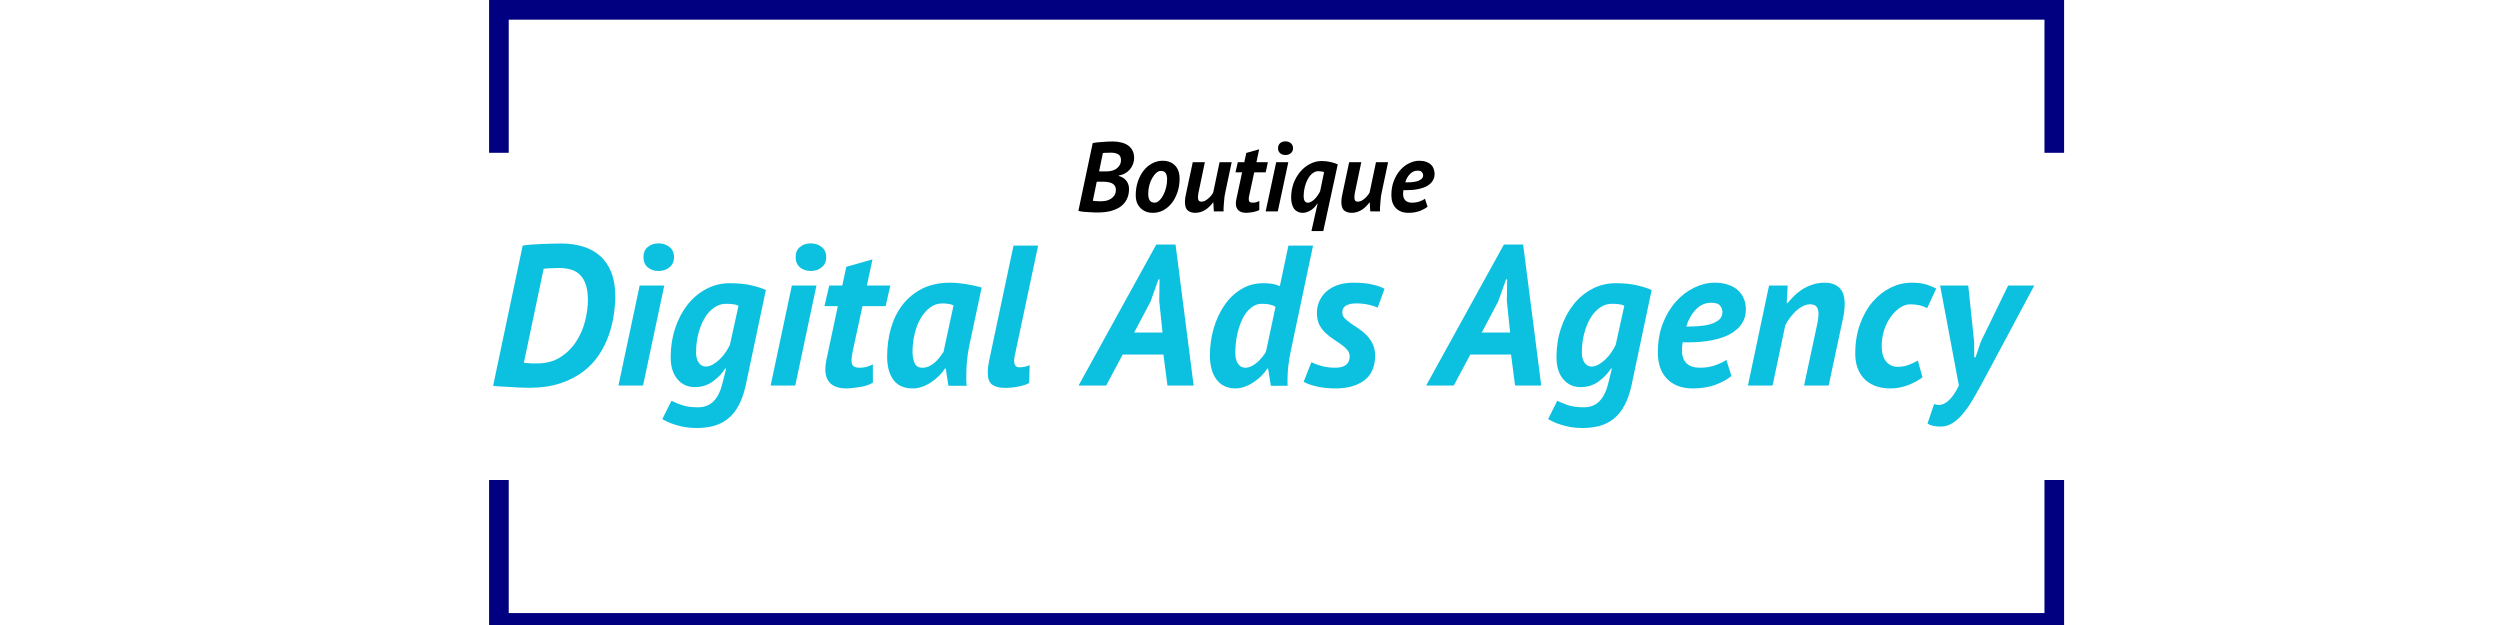
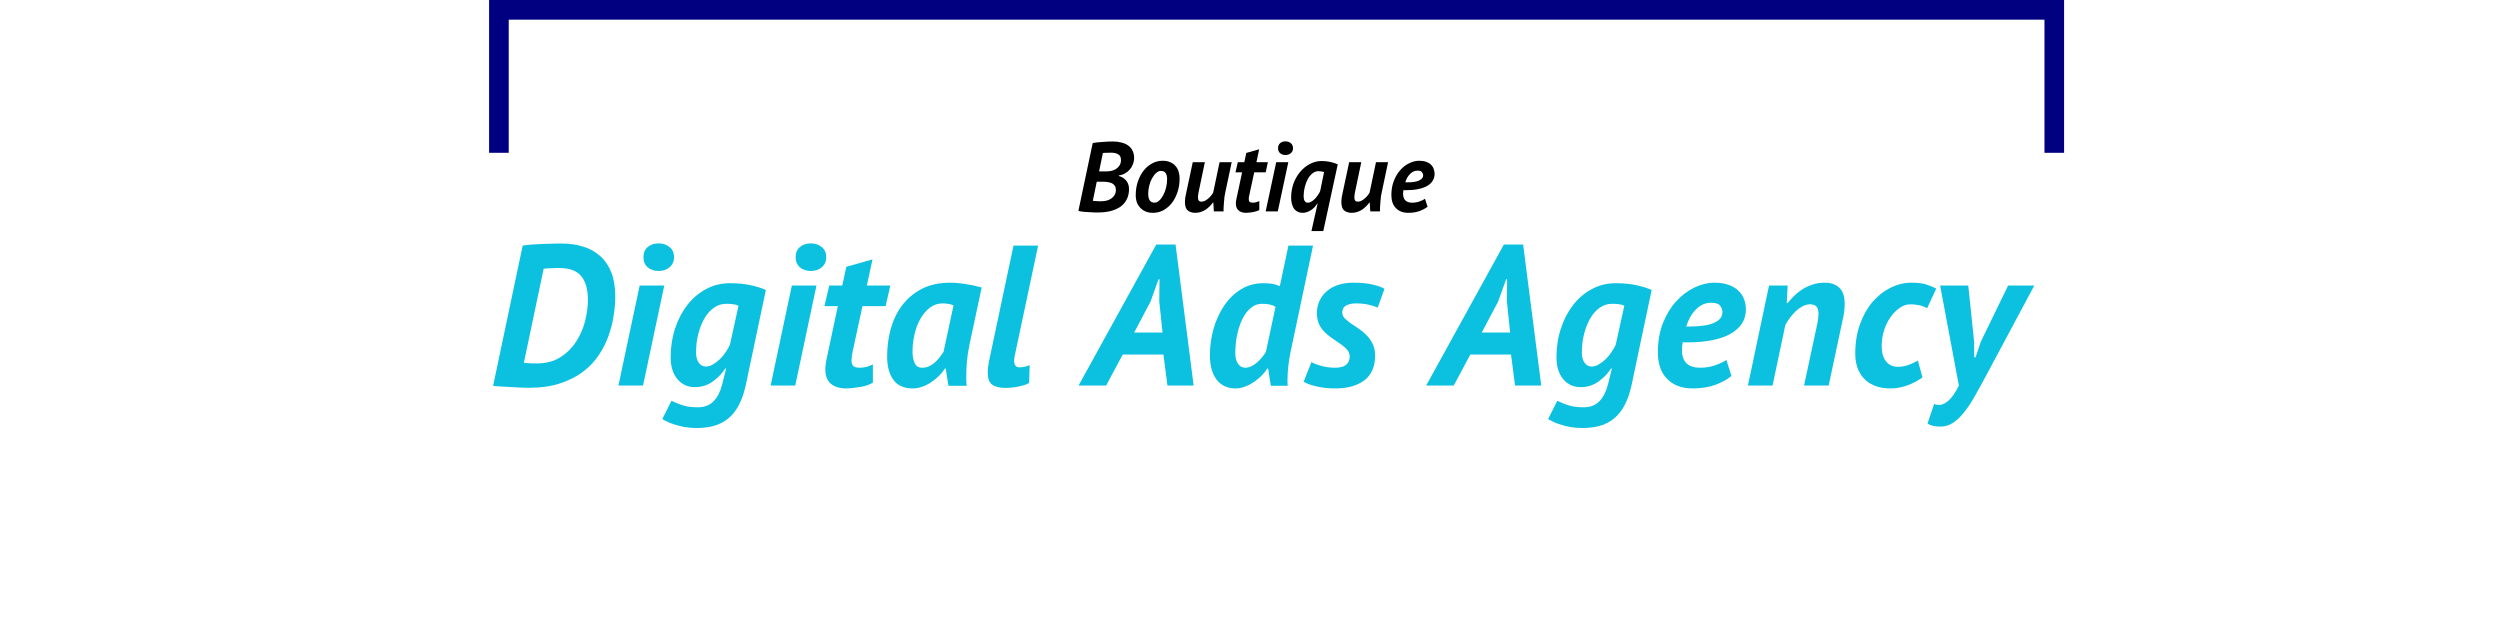
<svg xmlns="http://www.w3.org/2000/svg" width="400" zoomAndPan="magnify" viewBox="0 0 300 75" height="100" preserveAspectRatio="xMidYMid meet" version="1.0">
  <defs>
    <g />
    <clipPath id="1930b7197b">
      <path d="M 58.691 0 L 247.691 0 L 247.691 75 L 58.691 75 Z M 58.691 0 " clip-rule="nonzero" />
    </clipPath>
    <clipPath id="a63b54abb3">
      <path d="M 58.691 0 L 247.691 0 L 247.691 75 L 58.691 75 Z M 58.691 0 " clip-rule="nonzero" />
    </clipPath>
  </defs>
  <g clip-path="url(#1930b7197b)">
    <path fill="#000080" d="M 58.691 0 L 247.691 0 L 247.691 18.336 L 245.336 18.336 L 245.336 2.363 L 61.047 2.363 L 61.047 18.336 L 58.691 18.336 Z M 247.691 76.164 L 247.691 94.5 L 58.691 94.5 L 58.691 76.164 L 61.047 76.164 L 61.047 92.137 L 245.336 92.137 L 245.336 76.164 Z M 247.691 76.164 " fill-opacity="1" fill-rule="evenodd" />
  </g>
  <g fill="#0cc0df" fill-opacity="1">
    <g transform="translate(58.691, 46.267)">
      <g>
        <path d="M 4.031 -16.797 C 4.363 -16.848 4.727 -16.891 5.125 -16.922 C 5.531 -16.953 5.906 -16.973 6.25 -16.984 C 6.594 -17.004 6.895 -17.016 7.156 -17.016 C 7.301 -17.016 7.504 -17.02 7.766 -17.031 C 8.023 -17.039 8.316 -17.047 8.641 -17.047 C 9.617 -17.047 10.504 -16.922 11.297 -16.672 C 12.098 -16.422 12.781 -16.039 13.344 -15.531 C 13.914 -15.02 14.359 -14.363 14.672 -13.562 C 14.984 -12.758 15.141 -11.805 15.141 -10.703 C 15.141 -9.992 15.078 -9.234 14.953 -8.422 C 14.836 -7.617 14.633 -6.812 14.344 -6 C 14.062 -5.188 13.664 -4.398 13.156 -3.641 C 12.656 -2.891 12.023 -2.227 11.266 -1.656 C 10.504 -1.082 9.594 -0.617 8.531 -0.266 C 7.469 0.086 6.234 0.266 4.828 0.266 C 4.586 0.266 4.348 0.258 4.109 0.25 C 3.867 0.238 3.695 0.234 3.594 0.234 C 3.281 0.223 2.926 0.203 2.531 0.172 C 2.133 0.148 1.738 0.129 1.344 0.109 C 0.957 0.086 0.672 0.062 0.484 0.031 Z M 4.172 -2.734 C 4.234 -2.723 4.332 -2.711 4.469 -2.703 C 4.613 -2.691 4.766 -2.68 4.922 -2.672 C 5.078 -2.66 5.227 -2.656 5.375 -2.656 C 5.52 -2.656 5.633 -2.656 5.719 -2.656 C 6.832 -2.656 7.781 -2.906 8.562 -3.406 C 9.352 -3.914 9.988 -4.551 10.469 -5.312 C 10.957 -6.07 11.312 -6.895 11.531 -7.781 C 11.75 -8.676 11.859 -9.504 11.859 -10.266 C 11.859 -11.547 11.586 -12.504 11.047 -13.141 C 10.516 -13.785 9.625 -14.109 8.375 -14.109 C 8.051 -14.109 7.711 -14.098 7.359 -14.078 C 7.016 -14.066 6.742 -14.047 6.547 -14.016 Z M 4.172 -2.734 " />
      </g>
    </g>
  </g>
  <g fill="#0cc0df" fill-opacity="1">
    <g transform="translate(73.571, 46.267)">
      <g>
        <path d="M 3.188 -12 L 6.141 -12 L 3.594 0 L 0.641 0 Z M 3.641 -15.406 C 3.641 -15.938 3.812 -16.344 4.156 -16.625 C 4.5 -16.914 4.938 -17.062 5.469 -17.062 C 5.977 -17.062 6.41 -16.914 6.766 -16.625 C 7.129 -16.344 7.312 -15.938 7.312 -15.406 C 7.312 -14.895 7.129 -14.488 6.766 -14.188 C 6.41 -13.895 5.977 -13.75 5.469 -13.75 C 4.938 -13.75 4.5 -13.895 4.156 -14.188 C 3.812 -14.488 3.641 -14.895 3.641 -15.406 Z M 3.641 -15.406 " />
      </g>
    </g>
  </g>
  <g fill="#0cc0df" fill-opacity="1">
    <g transform="translate(79.715, 46.267)">
      <g>
        <path d="M 9.766 0 C 9.555 0.945 9.273 1.742 8.922 2.391 C 8.578 3.035 8.16 3.555 7.672 3.953 C 7.18 4.359 6.617 4.648 5.984 4.828 C 5.359 5.004 4.66 5.094 3.891 5.094 C 3.328 5.094 2.828 5.051 2.391 4.969 C 1.953 4.883 1.562 4.785 1.219 4.672 C 0.883 4.566 0.594 4.453 0.344 4.328 C 0.094 4.211 -0.098 4.109 -0.234 4.016 L 0.859 1.828 C 1.004 1.891 1.172 1.961 1.359 2.047 C 1.555 2.141 1.781 2.227 2.031 2.312 C 2.281 2.406 2.566 2.477 2.891 2.531 C 3.223 2.582 3.602 2.609 4.031 2.609 C 4.832 2.609 5.469 2.359 5.938 1.859 C 6.406 1.367 6.742 0.691 6.953 -0.172 L 7.422 -2.047 L 7.312 -2.047 C 6.945 -1.461 6.445 -0.941 5.812 -0.484 C 5.188 -0.035 4.473 0.188 3.672 0.188 C 2.805 0.188 2.102 -0.133 1.562 -0.781 C 1.031 -1.426 0.766 -2.297 0.766 -3.391 C 0.766 -4.617 0.941 -5.77 1.297 -6.844 C 1.648 -7.926 2.141 -8.867 2.766 -9.672 C 3.398 -10.484 4.148 -11.117 5.016 -11.578 C 5.879 -12.047 6.832 -12.281 7.875 -12.281 C 8.852 -12.281 9.703 -12.195 10.422 -12.031 C 11.148 -11.863 11.738 -11.676 12.188 -11.469 Z M 8.906 -9.578 C 8.727 -9.672 8.504 -9.734 8.234 -9.766 C 7.961 -9.797 7.691 -9.812 7.422 -9.812 C 6.898 -9.812 6.422 -9.66 5.984 -9.359 C 5.547 -9.055 5.164 -8.641 4.844 -8.109 C 4.531 -7.578 4.281 -6.957 4.094 -6.25 C 3.906 -5.539 3.812 -4.773 3.812 -3.953 C 3.812 -3.441 3.922 -3.035 4.141 -2.734 C 4.359 -2.43 4.641 -2.281 4.984 -2.281 C 5.266 -2.281 5.547 -2.363 5.828 -2.531 C 6.117 -2.695 6.395 -2.906 6.656 -3.156 C 6.926 -3.414 7.164 -3.703 7.375 -4.016 C 7.582 -4.328 7.75 -4.617 7.875 -4.891 Z M 8.906 -9.578 " />
      </g>
    </g>
  </g>
  <g fill="#0cc0df" fill-opacity="1">
    <g transform="translate(91.835, 46.267)">
      <g>
        <path d="M 3.188 -12 L 6.141 -12 L 3.594 0 L 0.641 0 Z M 3.641 -15.406 C 3.641 -15.938 3.812 -16.344 4.156 -16.625 C 4.5 -16.914 4.938 -17.062 5.469 -17.062 C 5.977 -17.062 6.41 -16.914 6.766 -16.625 C 7.129 -16.344 7.312 -15.938 7.312 -15.406 C 7.312 -14.895 7.129 -14.488 6.766 -14.188 C 6.41 -13.895 5.977 -13.75 5.469 -13.75 C 4.938 -13.75 4.5 -13.895 4.156 -14.188 C 3.812 -14.488 3.641 -14.895 3.641 -15.406 Z M 3.641 -15.406 " />
      </g>
    </g>
  </g>
  <g fill="#0cc0df" fill-opacity="1">
    <g transform="translate(97.979, 46.267)">
      <g>
        <path d="M 1.531 -12 L 3.094 -12 L 3.578 -14.25 L 6.719 -15.141 L 6.047 -12 L 8.859 -12 L 8.297 -9.531 L 5.516 -9.531 L 4.344 -4.109 C 4.25 -3.672 4.203 -3.316 4.203 -3.047 C 4.203 -2.691 4.281 -2.453 4.438 -2.328 C 4.602 -2.203 4.844 -2.141 5.156 -2.141 C 5.457 -2.141 5.734 -2.172 5.984 -2.234 C 6.234 -2.297 6.492 -2.398 6.766 -2.547 L 6.766 -0.344 C 6.586 -0.238 6.375 -0.141 6.125 -0.047 C 5.883 0.035 5.617 0.102 5.328 0.156 C 5.035 0.207 4.738 0.25 4.438 0.281 C 4.133 0.32 3.852 0.344 3.594 0.344 C 2.781 0.344 2.156 0.156 1.719 -0.219 C 1.281 -0.602 1.062 -1.176 1.062 -1.938 C 1.062 -2.102 1.07 -2.273 1.094 -2.453 C 1.113 -2.629 1.141 -2.812 1.172 -3 L 2.562 -9.531 L 0.953 -9.531 Z M 1.531 -12 " />
      </g>
    </g>
  </g>
  <g fill="#0cc0df" fill-opacity="1">
    <g transform="translate(105.659, 46.267)">
      <g>
        <path d="M 10.656 -4.797 C 10.531 -4.191 10.438 -3.578 10.375 -2.953 C 10.32 -2.328 10.297 -1.734 10.297 -1.172 C 10.297 -0.953 10.297 -0.738 10.297 -0.531 C 10.305 -0.332 10.32 -0.145 10.344 0.031 L 8.156 0.031 L 7.828 -2.047 L 7.734 -2.047 C 7.555 -1.754 7.328 -1.469 7.047 -1.188 C 6.766 -0.906 6.453 -0.648 6.109 -0.422 C 5.773 -0.191 5.422 -0.008 5.047 0.125 C 4.672 0.27 4.285 0.344 3.891 0.344 C 2.828 0.344 2.047 0 1.547 -0.688 C 1.047 -1.383 0.797 -2.305 0.797 -3.453 C 0.797 -4.617 0.941 -5.738 1.234 -6.812 C 1.535 -7.883 1.992 -8.828 2.609 -9.641 C 3.234 -10.461 4.02 -11.117 4.969 -11.609 C 5.926 -12.098 7.062 -12.344 8.375 -12.344 C 8.938 -12.344 9.547 -12.289 10.203 -12.188 C 10.867 -12.082 11.516 -11.941 12.141 -11.766 Z M 5.016 -2.141 C 5.305 -2.141 5.578 -2.195 5.828 -2.312 C 6.086 -2.438 6.32 -2.594 6.531 -2.781 C 6.75 -2.977 6.941 -3.188 7.109 -3.406 C 7.285 -3.633 7.438 -3.844 7.562 -4.031 L 8.766 -9.625 C 8.586 -9.707 8.379 -9.766 8.141 -9.797 C 7.91 -9.836 7.688 -9.859 7.469 -9.859 C 6.883 -9.859 6.367 -9.688 5.922 -9.344 C 5.473 -9 5.094 -8.551 4.781 -8 C 4.469 -7.445 4.234 -6.82 4.078 -6.125 C 3.922 -5.438 3.844 -4.738 3.844 -4.031 C 3.844 -3.52 3.926 -3.078 4.094 -2.703 C 4.258 -2.328 4.566 -2.141 5.016 -2.141 Z M 5.016 -2.141 " />
      </g>
    </g>
  </g>
  <g fill="#0cc0df" fill-opacity="1">
    <g transform="translate(117.731, 46.267)">
      <g>
        <path d="M 4.031 -3.547 C 3.938 -3.086 3.941 -2.742 4.047 -2.516 C 4.148 -2.297 4.32 -2.188 4.562 -2.188 C 5.008 -2.188 5.43 -2.273 5.828 -2.453 L 5.766 -0.312 C 5.473 -0.133 5.055 0.004 4.516 0.109 C 3.973 0.223 3.438 0.281 2.906 0.281 C 2.219 0.281 1.691 0.148 1.328 -0.109 C 0.973 -0.367 0.797 -0.859 0.797 -1.578 C 0.797 -1.953 0.844 -2.379 0.938 -2.859 L 3.891 -16.797 L 6.844 -16.797 Z M 4.031 -3.547 " />
      </g>
    </g>
  </g>
  <g fill="#0cc0df" fill-opacity="1">
    <g transform="translate(124.259, 46.267)">
      <g />
    </g>
  </g>
  <g fill="#0cc0df" fill-opacity="1">
    <g transform="translate(130.331, 46.267)">
      <g>
        <path d="M 9.281 -3.719 L 4.391 -3.719 L 2.406 0 L -0.906 0 L 8.422 -16.922 L 10.734 -16.922 L 12.906 0 L 9.766 0 Z M 5.766 -6.359 L 9.172 -6.359 L 8.781 -10.109 L 8.812 -12.75 L 8.688 -12.75 L 7.734 -10.078 Z M 5.766 -6.359 " />
      </g>
    </g>
  </g>
  <g fill="#0cc0df" fill-opacity="1">
    <g transform="translate(144.299, 46.267)">
      <g>
        <path d="M 10.609 -4.219 C 10.461 -3.551 10.359 -2.926 10.297 -2.344 C 10.234 -1.77 10.203 -1.227 10.203 -0.719 C 10.203 -0.594 10.203 -0.469 10.203 -0.344 C 10.203 -0.227 10.207 -0.102 10.219 0.031 L 8.203 0.031 L 7.875 -2.047 L 7.781 -2.047 C 7.602 -1.754 7.375 -1.469 7.094 -1.188 C 6.812 -0.906 6.5 -0.648 6.156 -0.422 C 5.82 -0.191 5.469 -0.008 5.094 0.125 C 4.719 0.27 4.348 0.344 3.984 0.344 C 2.992 0.344 2.227 -0.008 1.688 -0.719 C 1.156 -1.426 0.891 -2.395 0.891 -3.625 C 0.891 -4.738 1.039 -5.816 1.344 -6.859 C 1.645 -7.898 2.07 -8.82 2.625 -9.625 C 3.176 -10.438 3.848 -11.082 4.641 -11.562 C 5.43 -12.039 6.305 -12.281 7.266 -12.281 C 7.734 -12.281 8.117 -12.254 8.422 -12.203 C 8.723 -12.148 9.008 -12.055 9.281 -11.922 L 10.312 -16.797 L 13.266 -16.797 Z M 8.766 -9.453 C 8.566 -9.578 8.344 -9.664 8.094 -9.719 C 7.852 -9.781 7.523 -9.812 7.109 -9.812 C 6.629 -9.812 6.191 -9.645 5.797 -9.312 C 5.398 -8.988 5.066 -8.551 4.797 -8 C 4.523 -7.445 4.312 -6.812 4.156 -6.094 C 4.008 -5.375 3.938 -4.625 3.938 -3.844 C 3.938 -3.375 4.039 -2.973 4.25 -2.641 C 4.457 -2.305 4.754 -2.141 5.141 -2.141 C 5.379 -2.141 5.617 -2.195 5.859 -2.312 C 6.109 -2.438 6.344 -2.594 6.562 -2.781 C 6.781 -2.977 6.977 -3.188 7.156 -3.406 C 7.344 -3.633 7.492 -3.844 7.609 -4.031 Z M 8.766 -9.453 " />
      </g>
    </g>
  </g>
  <g fill="#0cc0df" fill-opacity="1">
    <g transform="translate(156.467, 46.267)">
      <g>
        <path d="M 0.906 -2.812 C 1.227 -2.633 1.641 -2.477 2.141 -2.344 C 2.648 -2.207 3.188 -2.141 3.75 -2.141 C 4.301 -2.141 4.723 -2.242 5.016 -2.453 C 5.316 -2.672 5.477 -3.004 5.5 -3.453 C 5.5 -3.773 5.398 -4.051 5.203 -4.281 C 5.016 -4.508 4.77 -4.727 4.469 -4.938 C 4.176 -5.145 3.863 -5.359 3.531 -5.578 C 3.195 -5.797 2.879 -6.047 2.578 -6.328 C 2.285 -6.609 2.039 -6.938 1.844 -7.312 C 1.656 -7.695 1.562 -8.164 1.562 -8.719 C 1.562 -9.238 1.664 -9.723 1.875 -10.172 C 2.082 -10.617 2.375 -11.004 2.75 -11.328 C 3.125 -11.648 3.578 -11.898 4.109 -12.078 C 4.648 -12.254 5.254 -12.344 5.922 -12.344 C 6.848 -12.344 7.613 -12.27 8.219 -12.125 C 8.832 -11.988 9.316 -11.816 9.672 -11.609 L 8.859 -9.359 C 8.535 -9.504 8.145 -9.625 7.688 -9.719 C 7.238 -9.812 6.766 -9.859 6.266 -9.859 C 5.754 -9.859 5.348 -9.77 5.047 -9.594 C 4.754 -9.426 4.609 -9.148 4.609 -8.766 C 4.609 -8.504 4.703 -8.273 4.891 -8.078 C 5.086 -7.879 5.332 -7.676 5.625 -7.469 C 5.926 -7.258 6.242 -7.047 6.578 -6.828 C 6.91 -6.609 7.223 -6.348 7.516 -6.047 C 7.816 -5.742 8.062 -5.395 8.25 -5 C 8.445 -4.613 8.547 -4.145 8.547 -3.594 C 8.547 -2.27 8.113 -1.281 7.25 -0.625 C 6.383 0.02 5.234 0.344 3.797 0.344 C 2.973 0.344 2.223 0.266 1.547 0.109 C 0.867 -0.047 0.344 -0.234 -0.031 -0.453 Z M 0.906 -2.812 " />
      </g>
    </g>
  </g>
  <g fill="#0cc0df" fill-opacity="1">
    <g transform="translate(165.971, 46.267)">
      <g />
    </g>
  </g>
  <g fill="#0cc0df" fill-opacity="1">
    <g transform="translate(172.043, 46.267)">
      <g>
        <path d="M 9.281 -3.719 L 4.391 -3.719 L 2.406 0 L -0.906 0 L 8.422 -16.922 L 10.734 -16.922 L 12.906 0 L 9.766 0 Z M 5.766 -6.359 L 9.172 -6.359 L 8.781 -10.109 L 8.812 -12.75 L 8.688 -12.75 L 7.734 -10.078 Z M 5.766 -6.359 " />
      </g>
    </g>
  </g>
  <g fill="#0cc0df" fill-opacity="1">
    <g transform="translate(186.011, 46.267)">
      <g>
        <path d="M 9.766 0 C 9.555 0.945 9.273 1.742 8.922 2.391 C 8.578 3.035 8.16 3.555 7.672 3.953 C 7.18 4.359 6.617 4.648 5.984 4.828 C 5.359 5.004 4.66 5.094 3.891 5.094 C 3.328 5.094 2.828 5.051 2.391 4.969 C 1.953 4.883 1.562 4.785 1.219 4.672 C 0.883 4.566 0.594 4.453 0.344 4.328 C 0.094 4.211 -0.098 4.109 -0.234 4.016 L 0.859 1.828 C 1.004 1.891 1.172 1.961 1.359 2.047 C 1.555 2.141 1.781 2.227 2.031 2.312 C 2.281 2.406 2.566 2.477 2.891 2.531 C 3.223 2.582 3.602 2.609 4.031 2.609 C 4.832 2.609 5.469 2.359 5.938 1.859 C 6.406 1.367 6.742 0.691 6.953 -0.172 L 7.422 -2.047 L 7.312 -2.047 C 6.945 -1.461 6.445 -0.941 5.812 -0.484 C 5.188 -0.035 4.473 0.188 3.672 0.188 C 2.805 0.188 2.102 -0.133 1.562 -0.781 C 1.031 -1.426 0.766 -2.297 0.766 -3.391 C 0.766 -4.617 0.941 -5.77 1.297 -6.844 C 1.648 -7.926 2.141 -8.867 2.766 -9.672 C 3.398 -10.484 4.148 -11.117 5.016 -11.578 C 5.879 -12.047 6.832 -12.281 7.875 -12.281 C 8.852 -12.281 9.703 -12.195 10.422 -12.031 C 11.148 -11.863 11.738 -11.676 12.188 -11.469 Z M 8.906 -9.578 C 8.727 -9.672 8.504 -9.734 8.234 -9.766 C 7.961 -9.797 7.691 -9.812 7.422 -9.812 C 6.898 -9.812 6.422 -9.66 5.984 -9.359 C 5.547 -9.055 5.164 -8.641 4.844 -8.109 C 4.531 -7.578 4.281 -6.957 4.094 -6.25 C 3.906 -5.539 3.812 -4.773 3.812 -3.953 C 3.812 -3.441 3.922 -3.035 4.141 -2.734 C 4.359 -2.43 4.641 -2.281 4.984 -2.281 C 5.266 -2.281 5.547 -2.363 5.828 -2.531 C 6.117 -2.695 6.395 -2.906 6.656 -3.156 C 6.926 -3.414 7.164 -3.703 7.375 -4.016 C 7.582 -4.328 7.75 -4.617 7.875 -4.891 Z M 8.906 -9.578 " />
      </g>
    </g>
  </g>
  <g fill="#0cc0df" fill-opacity="1">
    <g transform="translate(198.131, 46.267)">
      <g>
        <path d="M 9.641 -1.156 C 9.148 -0.738 8.508 -0.383 7.719 -0.094 C 6.938 0.195 6.023 0.344 4.984 0.344 C 3.691 0.344 2.672 -0.035 1.922 -0.797 C 1.18 -1.555 0.812 -2.617 0.812 -3.984 C 0.812 -5.266 1.008 -6.422 1.406 -7.453 C 1.812 -8.484 2.336 -9.359 2.984 -10.078 C 3.629 -10.797 4.359 -11.352 5.172 -11.75 C 5.992 -12.145 6.812 -12.344 7.625 -12.344 C 8.281 -12.344 8.844 -12.254 9.312 -12.078 C 9.789 -11.91 10.18 -11.676 10.484 -11.375 C 10.785 -11.082 11.008 -10.742 11.156 -10.359 C 11.301 -9.984 11.375 -9.578 11.375 -9.141 C 11.375 -8.484 11.207 -7.906 10.875 -7.406 C 10.539 -6.914 10.07 -6.504 9.469 -6.172 C 8.863 -5.848 8.141 -5.602 7.297 -5.438 C 6.453 -5.27 5.523 -5.188 4.516 -5.188 C 4.379 -5.188 4.254 -5.188 4.141 -5.188 C 4.035 -5.195 3.922 -5.203 3.797 -5.203 C 3.766 -5.016 3.738 -4.844 3.719 -4.688 C 3.707 -4.539 3.703 -4.398 3.703 -4.266 C 3.703 -3.547 3.891 -3.008 4.266 -2.656 C 4.641 -2.312 5.172 -2.141 5.859 -2.141 C 6.555 -2.141 7.188 -2.242 7.75 -2.453 C 8.312 -2.66 8.738 -2.867 9.031 -3.078 Z M 4.219 -7.078 C 4.664 -7.078 5.141 -7.094 5.641 -7.125 C 6.148 -7.156 6.617 -7.227 7.047 -7.344 C 7.484 -7.469 7.844 -7.645 8.125 -7.875 C 8.414 -8.113 8.562 -8.43 8.562 -8.828 C 8.562 -9.066 8.473 -9.312 8.297 -9.562 C 8.129 -9.812 7.766 -9.938 7.203 -9.938 C 6.492 -9.938 5.879 -9.66 5.359 -9.109 C 4.836 -8.566 4.457 -7.891 4.219 -7.078 Z M 4.219 -7.078 " />
      </g>
    </g>
  </g>
  <g fill="#0cc0df" fill-opacity="1">
    <g transform="translate(209.315, 46.267)">
      <g>
        <path d="M 7.172 0 L 8.766 -7.438 C 8.859 -7.883 8.906 -8.273 8.906 -8.609 C 8.906 -8.961 8.832 -9.238 8.688 -9.438 C 8.539 -9.645 8.273 -9.75 7.891 -9.75 C 7.609 -9.75 7.32 -9.676 7.031 -9.531 C 6.738 -9.383 6.461 -9.191 6.203 -8.953 C 5.953 -8.711 5.711 -8.441 5.484 -8.141 C 5.266 -7.848 5.078 -7.551 4.922 -7.25 L 3.391 0 L 0.438 0 L 2.969 -12 L 5.203 -12 L 5.094 -9.891 L 5.188 -9.891 C 5.395 -10.141 5.641 -10.41 5.922 -10.703 C 6.203 -10.992 6.523 -11.258 6.891 -11.5 C 7.254 -11.738 7.664 -11.938 8.125 -12.094 C 8.582 -12.258 9.098 -12.344 9.672 -12.344 C 10.391 -12.344 10.961 -12.145 11.391 -11.75 C 11.828 -11.352 12.047 -10.703 12.047 -9.797 C 12.047 -9.555 12.031 -9.297 12 -9.016 C 11.977 -8.742 11.93 -8.453 11.859 -8.141 L 10.125 0 Z M 7.172 0 " />
      </g>
    </g>
  </g>
  <g fill="#0cc0df" fill-opacity="1">
    <g transform="translate(221.819, 46.267)">
      <g>
        <path d="M 9.438 -9.281 C 9.125 -9.457 8.801 -9.578 8.469 -9.641 C 8.145 -9.711 7.797 -9.75 7.422 -9.75 C 6.984 -9.75 6.562 -9.609 6.156 -9.328 C 5.75 -9.047 5.379 -8.676 5.047 -8.219 C 4.723 -7.758 4.461 -7.227 4.266 -6.625 C 4.078 -6.02 3.984 -5.395 3.984 -4.75 C 3.984 -3.938 4.16 -3.316 4.516 -2.891 C 4.867 -2.461 5.332 -2.25 5.906 -2.25 C 6.383 -2.25 6.828 -2.328 7.234 -2.484 C 7.641 -2.641 8.004 -2.812 8.328 -3 L 8.875 -0.984 C 8.363 -0.598 7.77 -0.281 7.094 -0.031 C 6.414 0.219 5.738 0.344 5.062 0.344 C 4.289 0.344 3.633 0.227 3.094 0 C 2.562 -0.227 2.129 -0.531 1.797 -0.906 C 1.461 -1.289 1.211 -1.727 1.047 -2.219 C 0.891 -2.719 0.812 -3.242 0.812 -3.797 C 0.812 -5.141 1.004 -6.336 1.391 -7.391 C 1.773 -8.441 2.281 -9.332 2.906 -10.062 C 3.539 -10.789 4.258 -11.352 5.062 -11.75 C 5.875 -12.145 6.707 -12.344 7.562 -12.344 C 8.312 -12.344 8.906 -12.27 9.344 -12.125 C 9.789 -11.977 10.188 -11.816 10.531 -11.641 Z M 9.438 -9.281 " />
      </g>
    </g>
  </g>
  <g fill="#0cc0df" fill-opacity="1">
    <g transform="translate(231.707, 46.267)">
      <g>
        <path d="M 5.188 -5.25 L 5.203 -3.391 L 5.359 -3.391 L 6 -5.281 L 9.266 -12 L 12.406 -12 L 6.641 -1.219 C 6.16 -0.32 5.707 0.5 5.281 1.25 C 4.863 2 4.438 2.645 4 3.188 C 3.57 3.738 3.125 4.164 2.656 4.469 C 2.195 4.77 1.703 4.922 1.172 4.922 C 0.473 4.922 -0.051 4.801 -0.406 4.562 L 0.391 2.203 C 0.484 2.254 0.582 2.285 0.688 2.297 C 0.789 2.316 0.891 2.328 0.984 2.328 C 1.367 2.328 1.758 2.141 2.156 1.766 C 2.562 1.398 2.961 0.812 3.359 0 L 1.109 -12 L 4.484 -12 Z M 5.188 -5.25 " />
      </g>
    </g>
  </g>
  <g clip-path="url(#a63b54abb3)">
-     <path fill="#000080" d="M 58.691 -18.566 L 247.691 -18.566 L 247.691 -0.23 L 245.336 -0.23 L 245.336 -16.203 L 61.047 -16.203 L 61.047 -0.23 L 58.691 -0.23 Z M 247.691 57.598 L 247.691 75.934 L 58.691 75.934 L 58.691 57.598 L 61.047 57.598 L 61.047 73.57 L 245.336 73.57 L 245.336 57.598 Z M 247.691 57.598 " fill-opacity="1" fill-rule="evenodd" />
-   </g>
+     </g>
  <g fill="#000000" fill-opacity="1">
    <g transform="translate(129.172, 25.368)">
      <g>
        <path d="M 1.953 -8.203 C 2.109 -8.234 2.281 -8.258 2.469 -8.281 C 2.656 -8.301 2.852 -8.316 3.062 -8.328 C 3.281 -8.348 3.5 -8.363 3.719 -8.375 C 3.945 -8.383 4.164 -8.391 4.375 -8.391 C 4.738 -8.391 5.078 -8.348 5.391 -8.266 C 5.703 -8.191 5.969 -8.078 6.188 -7.922 C 6.414 -7.766 6.594 -7.562 6.719 -7.312 C 6.852 -7.07 6.922 -6.773 6.922 -6.422 C 6.922 -6.16 6.875 -5.91 6.781 -5.672 C 6.695 -5.43 6.57 -5.219 6.406 -5.031 C 6.25 -4.844 6.055 -4.688 5.828 -4.562 C 5.609 -4.438 5.359 -4.352 5.078 -4.312 L 5.078 -4.25 C 5.223 -4.219 5.367 -4.16 5.516 -4.078 C 5.672 -3.992 5.805 -3.883 5.922 -3.75 C 6.047 -3.625 6.141 -3.473 6.203 -3.297 C 6.273 -3.117 6.312 -2.922 6.312 -2.703 C 6.312 -2.203 6.211 -1.77 6.016 -1.406 C 5.828 -1.051 5.566 -0.758 5.234 -0.531 C 4.898 -0.312 4.508 -0.145 4.062 -0.031 C 3.625 0.07 3.164 0.125 2.688 0.125 C 2.562 0.125 2.395 0.125 2.188 0.125 C 1.988 0.125 1.773 0.113 1.547 0.094 C 1.316 0.082 1.086 0.066 0.859 0.047 C 0.629 0.023 0.422 -0.008 0.234 -0.062 Z M 1.969 -1.281 C 2 -1.27 2.055 -1.258 2.141 -1.25 C 2.223 -1.238 2.312 -1.234 2.406 -1.234 C 2.508 -1.234 2.613 -1.227 2.719 -1.219 C 2.82 -1.219 2.91 -1.219 2.984 -1.219 C 3.172 -1.219 3.367 -1.238 3.578 -1.281 C 3.785 -1.332 3.973 -1.41 4.141 -1.516 C 4.316 -1.629 4.457 -1.77 4.562 -1.938 C 4.676 -2.113 4.734 -2.332 4.734 -2.594 C 4.734 -2.781 4.691 -2.938 4.609 -3.062 C 4.523 -3.195 4.41 -3.301 4.266 -3.375 C 4.117 -3.445 3.953 -3.492 3.766 -3.516 C 3.586 -3.547 3.398 -3.562 3.203 -3.562 L 2.438 -3.562 Z M 2.719 -4.797 L 3.219 -4.797 C 3.332 -4.797 3.461 -4.797 3.609 -4.797 C 3.766 -4.805 3.895 -4.816 4 -4.828 C 4.133 -4.848 4.281 -4.883 4.438 -4.938 C 4.602 -5 4.75 -5.082 4.875 -5.188 C 5.008 -5.289 5.117 -5.422 5.203 -5.578 C 5.297 -5.734 5.344 -5.93 5.344 -6.172 C 5.344 -6.504 5.227 -6.734 5 -6.859 C 4.781 -6.984 4.492 -7.047 4.141 -7.047 C 3.941 -7.047 3.754 -7.039 3.578 -7.031 C 3.398 -7.031 3.266 -7.02 3.172 -7 Z M 2.719 -4.797 " />
      </g>
    </g>
  </g>
  <g fill="#000000" fill-opacity="1">
    <g transform="translate(135.881, 25.368)">
      <g>
        <path d="M 0.406 -1.906 C 0.406 -2.531 0.492 -3.098 0.672 -3.609 C 0.848 -4.117 1.082 -4.555 1.375 -4.922 C 1.664 -5.285 2.004 -5.566 2.391 -5.766 C 2.785 -5.973 3.195 -6.078 3.625 -6.078 C 4 -6.078 4.316 -6.016 4.578 -5.891 C 4.836 -5.773 5.047 -5.617 5.203 -5.422 C 5.367 -5.223 5.488 -5 5.562 -4.75 C 5.633 -4.5 5.672 -4.238 5.672 -3.969 C 5.672 -3.352 5.582 -2.789 5.406 -2.281 C 5.238 -1.781 5.008 -1.348 4.719 -0.984 C 4.426 -0.617 4.086 -0.332 3.703 -0.125 C 3.316 0.07 2.91 0.172 2.484 0.172 C 2.109 0.172 1.789 0.109 1.531 -0.016 C 1.27 -0.141 1.055 -0.301 0.891 -0.5 C 0.723 -0.695 0.598 -0.914 0.516 -1.156 C 0.441 -1.406 0.406 -1.656 0.406 -1.906 Z M 1.906 -2.109 C 1.906 -1.398 2.16 -1.047 2.672 -1.047 C 2.859 -1.047 3.039 -1.129 3.219 -1.297 C 3.406 -1.461 3.566 -1.676 3.703 -1.938 C 3.848 -2.207 3.961 -2.508 4.047 -2.844 C 4.129 -3.188 4.172 -3.531 4.172 -3.875 C 4.172 -4.188 4.113 -4.426 4 -4.594 C 3.895 -4.77 3.695 -4.859 3.406 -4.859 C 3.219 -4.859 3.035 -4.773 2.859 -4.609 C 2.68 -4.453 2.52 -4.242 2.375 -3.984 C 2.227 -3.734 2.113 -3.441 2.031 -3.109 C 1.945 -2.785 1.906 -2.453 1.906 -2.109 Z M 1.906 -2.109 " />
      </g>
    </g>
  </g>
  <g fill="#000000" fill-opacity="1">
    <g transform="translate(141.74, 25.368)">
      <g>
        <path d="M 2.844 -5.906 L 2.078 -2.25 C 2.035 -2.02 2.016 -1.828 2.016 -1.672 C 2.016 -1.504 2.047 -1.379 2.109 -1.297 C 2.172 -1.211 2.281 -1.172 2.438 -1.172 C 2.57 -1.172 2.707 -1.203 2.844 -1.266 C 2.977 -1.336 3.109 -1.426 3.234 -1.531 C 3.359 -1.633 3.473 -1.75 3.578 -1.875 C 3.691 -2.008 3.781 -2.141 3.844 -2.266 L 4.609 -5.906 L 6.062 -5.906 L 5.312 -2.359 C 5.27 -2.203 5.234 -2.016 5.203 -1.797 C 5.18 -1.586 5.16 -1.367 5.141 -1.141 C 5.117 -0.922 5.102 -0.707 5.094 -0.5 C 5.082 -0.301 5.082 -0.133 5.094 0 L 3.922 0 L 3.859 -1.062 L 3.812 -1.062 C 3.707 -0.914 3.582 -0.77 3.438 -0.625 C 3.289 -0.477 3.129 -0.344 2.953 -0.219 C 2.773 -0.102 2.582 -0.008 2.375 0.062 C 2.164 0.133 1.941 0.172 1.703 0.172 C 1.328 0.172 1.023 0.078 0.797 -0.109 C 0.566 -0.297 0.453 -0.641 0.453 -1.141 C 0.453 -1.43 0.492 -1.75 0.578 -2.094 L 1.391 -5.906 Z M 2.844 -5.906 " />
      </g>
    </g>
  </g>
  <g fill="#000000" fill-opacity="1">
    <g transform="translate(147.788, 25.368)">
      <g>
        <path d="M 0.75 -5.906 L 1.531 -5.906 L 1.766 -7.016 L 3.312 -7.453 L 2.984 -5.906 L 4.359 -5.906 L 4.094 -4.688 L 2.719 -4.688 L 2.141 -2.016 C 2.086 -1.805 2.062 -1.633 2.062 -1.5 C 2.062 -1.32 2.098 -1.203 2.172 -1.141 C 2.254 -1.078 2.379 -1.047 2.547 -1.047 C 2.691 -1.047 2.82 -1.062 2.938 -1.094 C 3.062 -1.125 3.191 -1.176 3.328 -1.25 L 3.328 -0.172 C 3.242 -0.117 3.141 -0.07 3.016 -0.031 C 2.891 0.008 2.754 0.047 2.609 0.078 C 2.473 0.109 2.328 0.129 2.172 0.141 C 2.023 0.16 1.891 0.172 1.766 0.172 C 1.367 0.172 1.062 0.078 0.844 -0.109 C 0.625 -0.297 0.516 -0.578 0.516 -0.953 C 0.516 -1.035 0.52 -1.117 0.531 -1.203 C 0.551 -1.285 0.566 -1.375 0.578 -1.469 L 1.266 -4.688 L 0.469 -4.688 Z M 0.75 -5.906 " />
      </g>
    </g>
  </g>
  <g fill="#000000" fill-opacity="1">
    <g transform="translate(151.568, 25.368)">
      <g>
        <path d="M 1.578 -5.906 L 3.031 -5.906 L 1.766 0 L 0.312 0 Z M 1.797 -7.578 C 1.797 -7.836 1.879 -8.039 2.047 -8.188 C 2.211 -8.332 2.426 -8.406 2.688 -8.406 C 2.938 -8.406 3.148 -8.332 3.328 -8.188 C 3.504 -8.039 3.594 -7.836 3.594 -7.578 C 3.594 -7.328 3.504 -7.129 3.328 -6.984 C 3.148 -6.836 2.938 -6.766 2.688 -6.766 C 2.426 -6.766 2.211 -6.836 2.047 -6.984 C 1.879 -7.129 1.797 -7.328 1.797 -7.578 Z M 1.797 -7.578 " />
      </g>
    </g>
  </g>
  <g fill="#000000" fill-opacity="1">
    <g transform="translate(154.592, 25.368)">
      <g>
        <path d="M 4.203 2.359 L 2.781 2.359 L 3.516 -0.922 L 3.469 -0.922 C 3.383 -0.785 3.285 -0.656 3.172 -0.531 C 3.055 -0.406 2.926 -0.289 2.781 -0.188 C 2.633 -0.082 2.473 0 2.297 0.062 C 2.129 0.133 1.945 0.172 1.75 0.172 C 1.488 0.172 1.27 0.117 1.094 0.016 C 0.914 -0.078 0.77 -0.207 0.656 -0.375 C 0.551 -0.551 0.473 -0.742 0.422 -0.953 C 0.367 -1.172 0.344 -1.398 0.344 -1.641 C 0.344 -2.242 0.438 -2.812 0.625 -3.344 C 0.82 -3.875 1.086 -4.336 1.422 -4.734 C 1.754 -5.141 2.145 -5.457 2.594 -5.688 C 3.039 -5.926 3.508 -6.047 4 -6.047 C 4.383 -6.047 4.754 -6.004 5.109 -5.922 C 5.461 -5.836 5.738 -5.742 5.938 -5.641 Z M 4.297 -4.719 C 4.191 -4.758 4.078 -4.785 3.953 -4.797 C 3.836 -4.816 3.723 -4.828 3.609 -4.828 C 3.367 -4.828 3.141 -4.742 2.922 -4.578 C 2.703 -4.41 2.516 -4.188 2.359 -3.906 C 2.203 -3.625 2.078 -3.301 1.984 -2.938 C 1.891 -2.57 1.844 -2.203 1.844 -1.828 C 1.844 -1.586 1.883 -1.395 1.969 -1.25 C 2.062 -1.113 2.188 -1.047 2.344 -1.047 C 2.5 -1.047 2.648 -1.094 2.797 -1.188 C 2.953 -1.281 3.094 -1.395 3.219 -1.531 C 3.344 -1.664 3.457 -1.812 3.562 -1.969 C 3.676 -2.133 3.766 -2.289 3.828 -2.438 Z M 4.297 -4.719 " />
      </g>
    </g>
  </g>
  <g fill="#000000" fill-opacity="1">
    <g transform="translate(160.51, 25.368)">
      <g>
        <path d="M 2.844 -5.906 L 2.078 -2.25 C 2.035 -2.02 2.016 -1.828 2.016 -1.672 C 2.016 -1.504 2.047 -1.379 2.109 -1.297 C 2.172 -1.211 2.281 -1.172 2.438 -1.172 C 2.57 -1.172 2.707 -1.203 2.844 -1.266 C 2.977 -1.336 3.109 -1.426 3.234 -1.531 C 3.359 -1.633 3.473 -1.75 3.578 -1.875 C 3.691 -2.008 3.781 -2.141 3.844 -2.266 L 4.609 -5.906 L 6.062 -5.906 L 5.312 -2.359 C 5.27 -2.203 5.234 -2.016 5.203 -1.797 C 5.18 -1.586 5.16 -1.367 5.141 -1.141 C 5.117 -0.922 5.102 -0.707 5.094 -0.5 C 5.082 -0.301 5.082 -0.133 5.094 0 L 3.922 0 L 3.859 -1.062 L 3.812 -1.062 C 3.707 -0.914 3.582 -0.77 3.438 -0.625 C 3.289 -0.477 3.129 -0.344 2.953 -0.219 C 2.773 -0.102 2.582 -0.008 2.375 0.062 C 2.164 0.133 1.941 0.172 1.703 0.172 C 1.328 0.172 1.023 0.078 0.797 -0.109 C 0.566 -0.297 0.453 -0.641 0.453 -1.141 C 0.453 -1.43 0.492 -1.75 0.578 -2.094 L 1.391 -5.906 Z M 2.844 -5.906 " />
      </g>
    </g>
  </g>
  <g fill="#000000" fill-opacity="1">
    <g transform="translate(166.558, 25.368)">
      <g>
        <path d="M 4.75 -0.562 C 4.5 -0.363 4.18 -0.191 3.797 -0.047 C 3.41 0.098 2.961 0.172 2.453 0.172 C 1.816 0.172 1.316 -0.016 0.953 -0.391 C 0.586 -0.766 0.406 -1.285 0.406 -1.953 C 0.406 -2.586 0.504 -3.156 0.703 -3.656 C 0.898 -4.164 1.156 -4.598 1.469 -4.953 C 1.789 -5.316 2.148 -5.594 2.547 -5.781 C 2.953 -5.977 3.352 -6.078 3.75 -6.078 C 4.07 -6.078 4.348 -6.035 4.578 -5.953 C 4.816 -5.867 5.008 -5.754 5.156 -5.609 C 5.312 -5.461 5.422 -5.289 5.484 -5.094 C 5.555 -4.906 5.594 -4.707 5.594 -4.5 C 5.594 -4.176 5.508 -3.891 5.344 -3.641 C 5.188 -3.398 4.957 -3.195 4.656 -3.031 C 4.363 -2.875 4.008 -2.754 3.594 -2.672 C 3.176 -2.586 2.719 -2.547 2.219 -2.547 C 2.156 -2.547 2.094 -2.547 2.031 -2.547 C 1.977 -2.555 1.922 -2.562 1.859 -2.562 C 1.848 -2.469 1.836 -2.383 1.828 -2.312 C 1.816 -2.238 1.812 -2.172 1.812 -2.109 C 1.812 -1.754 1.906 -1.488 2.094 -1.312 C 2.281 -1.133 2.539 -1.047 2.875 -1.047 C 3.227 -1.047 3.539 -1.098 3.812 -1.203 C 4.094 -1.305 4.301 -1.41 4.438 -1.516 Z M 2.078 -3.484 C 2.297 -3.484 2.531 -3.488 2.781 -3.5 C 3.031 -3.52 3.258 -3.555 3.469 -3.609 C 3.688 -3.672 3.863 -3.758 4 -3.875 C 4.145 -3.988 4.219 -4.145 4.219 -4.344 C 4.219 -4.469 4.172 -4.586 4.078 -4.703 C 3.992 -4.828 3.816 -4.891 3.547 -4.891 C 3.203 -4.891 2.898 -4.754 2.641 -4.484 C 2.379 -4.223 2.191 -3.891 2.078 -3.484 Z M 2.078 -3.484 " />
      </g>
    </g>
  </g>
</svg>